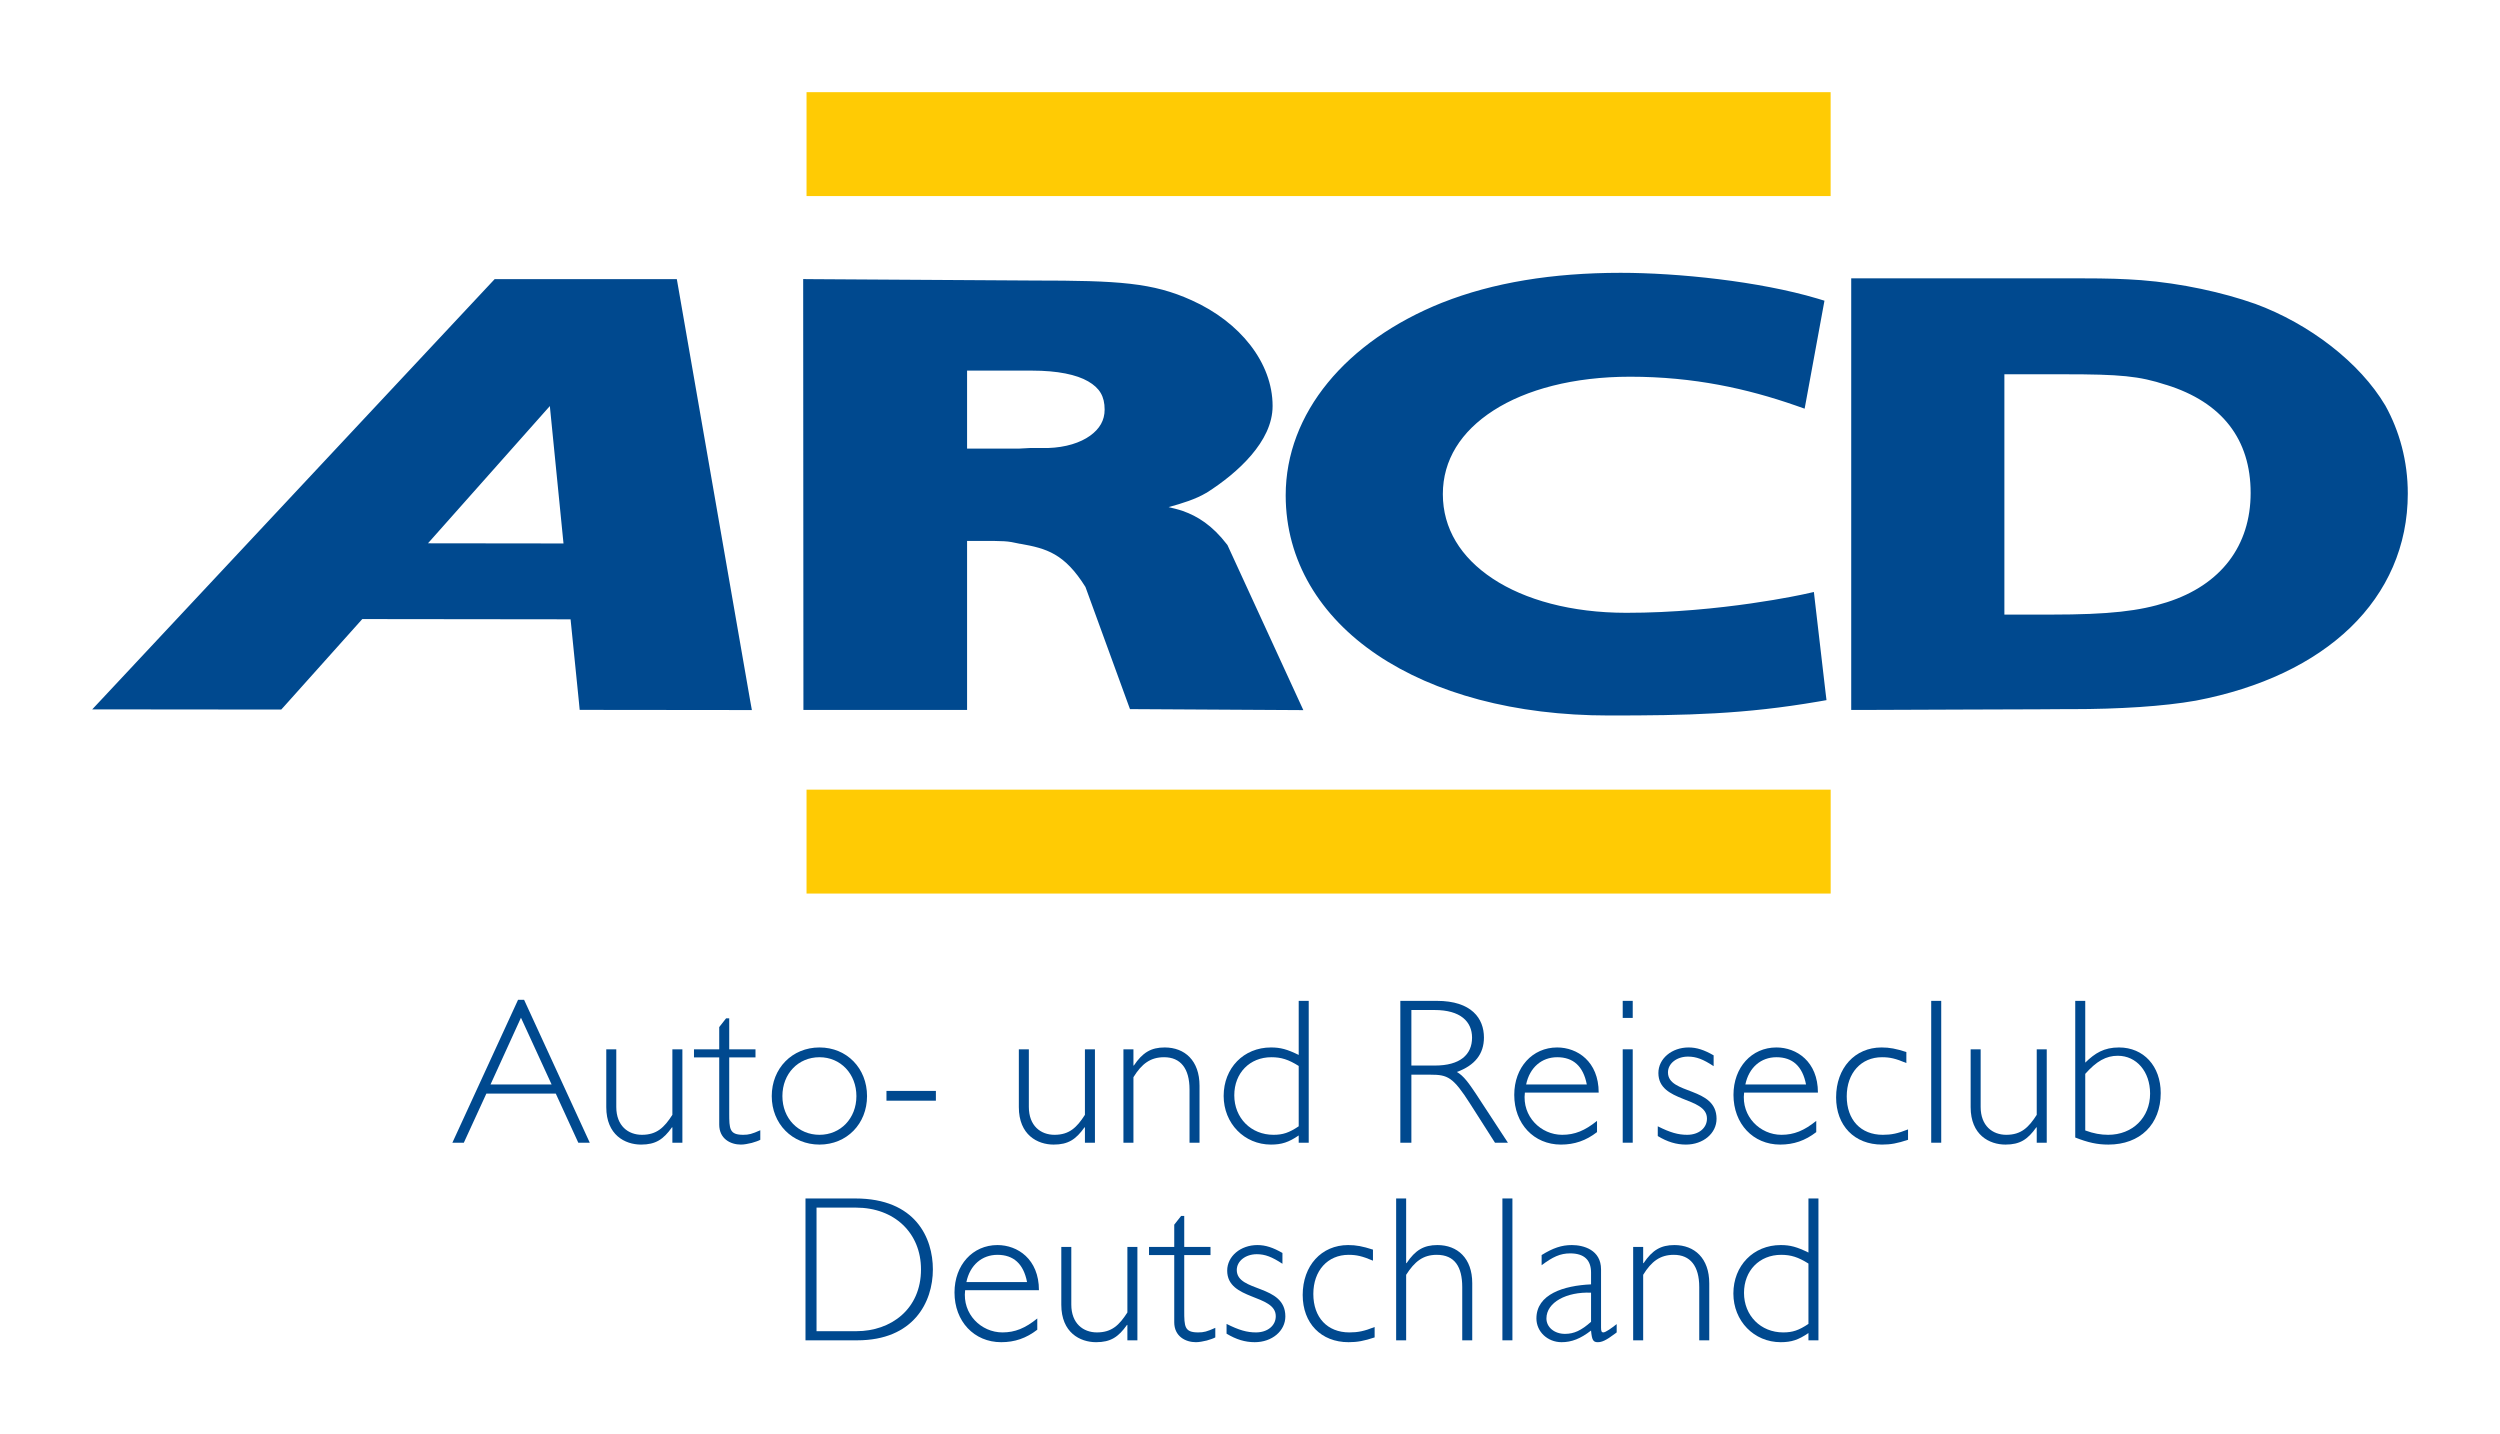
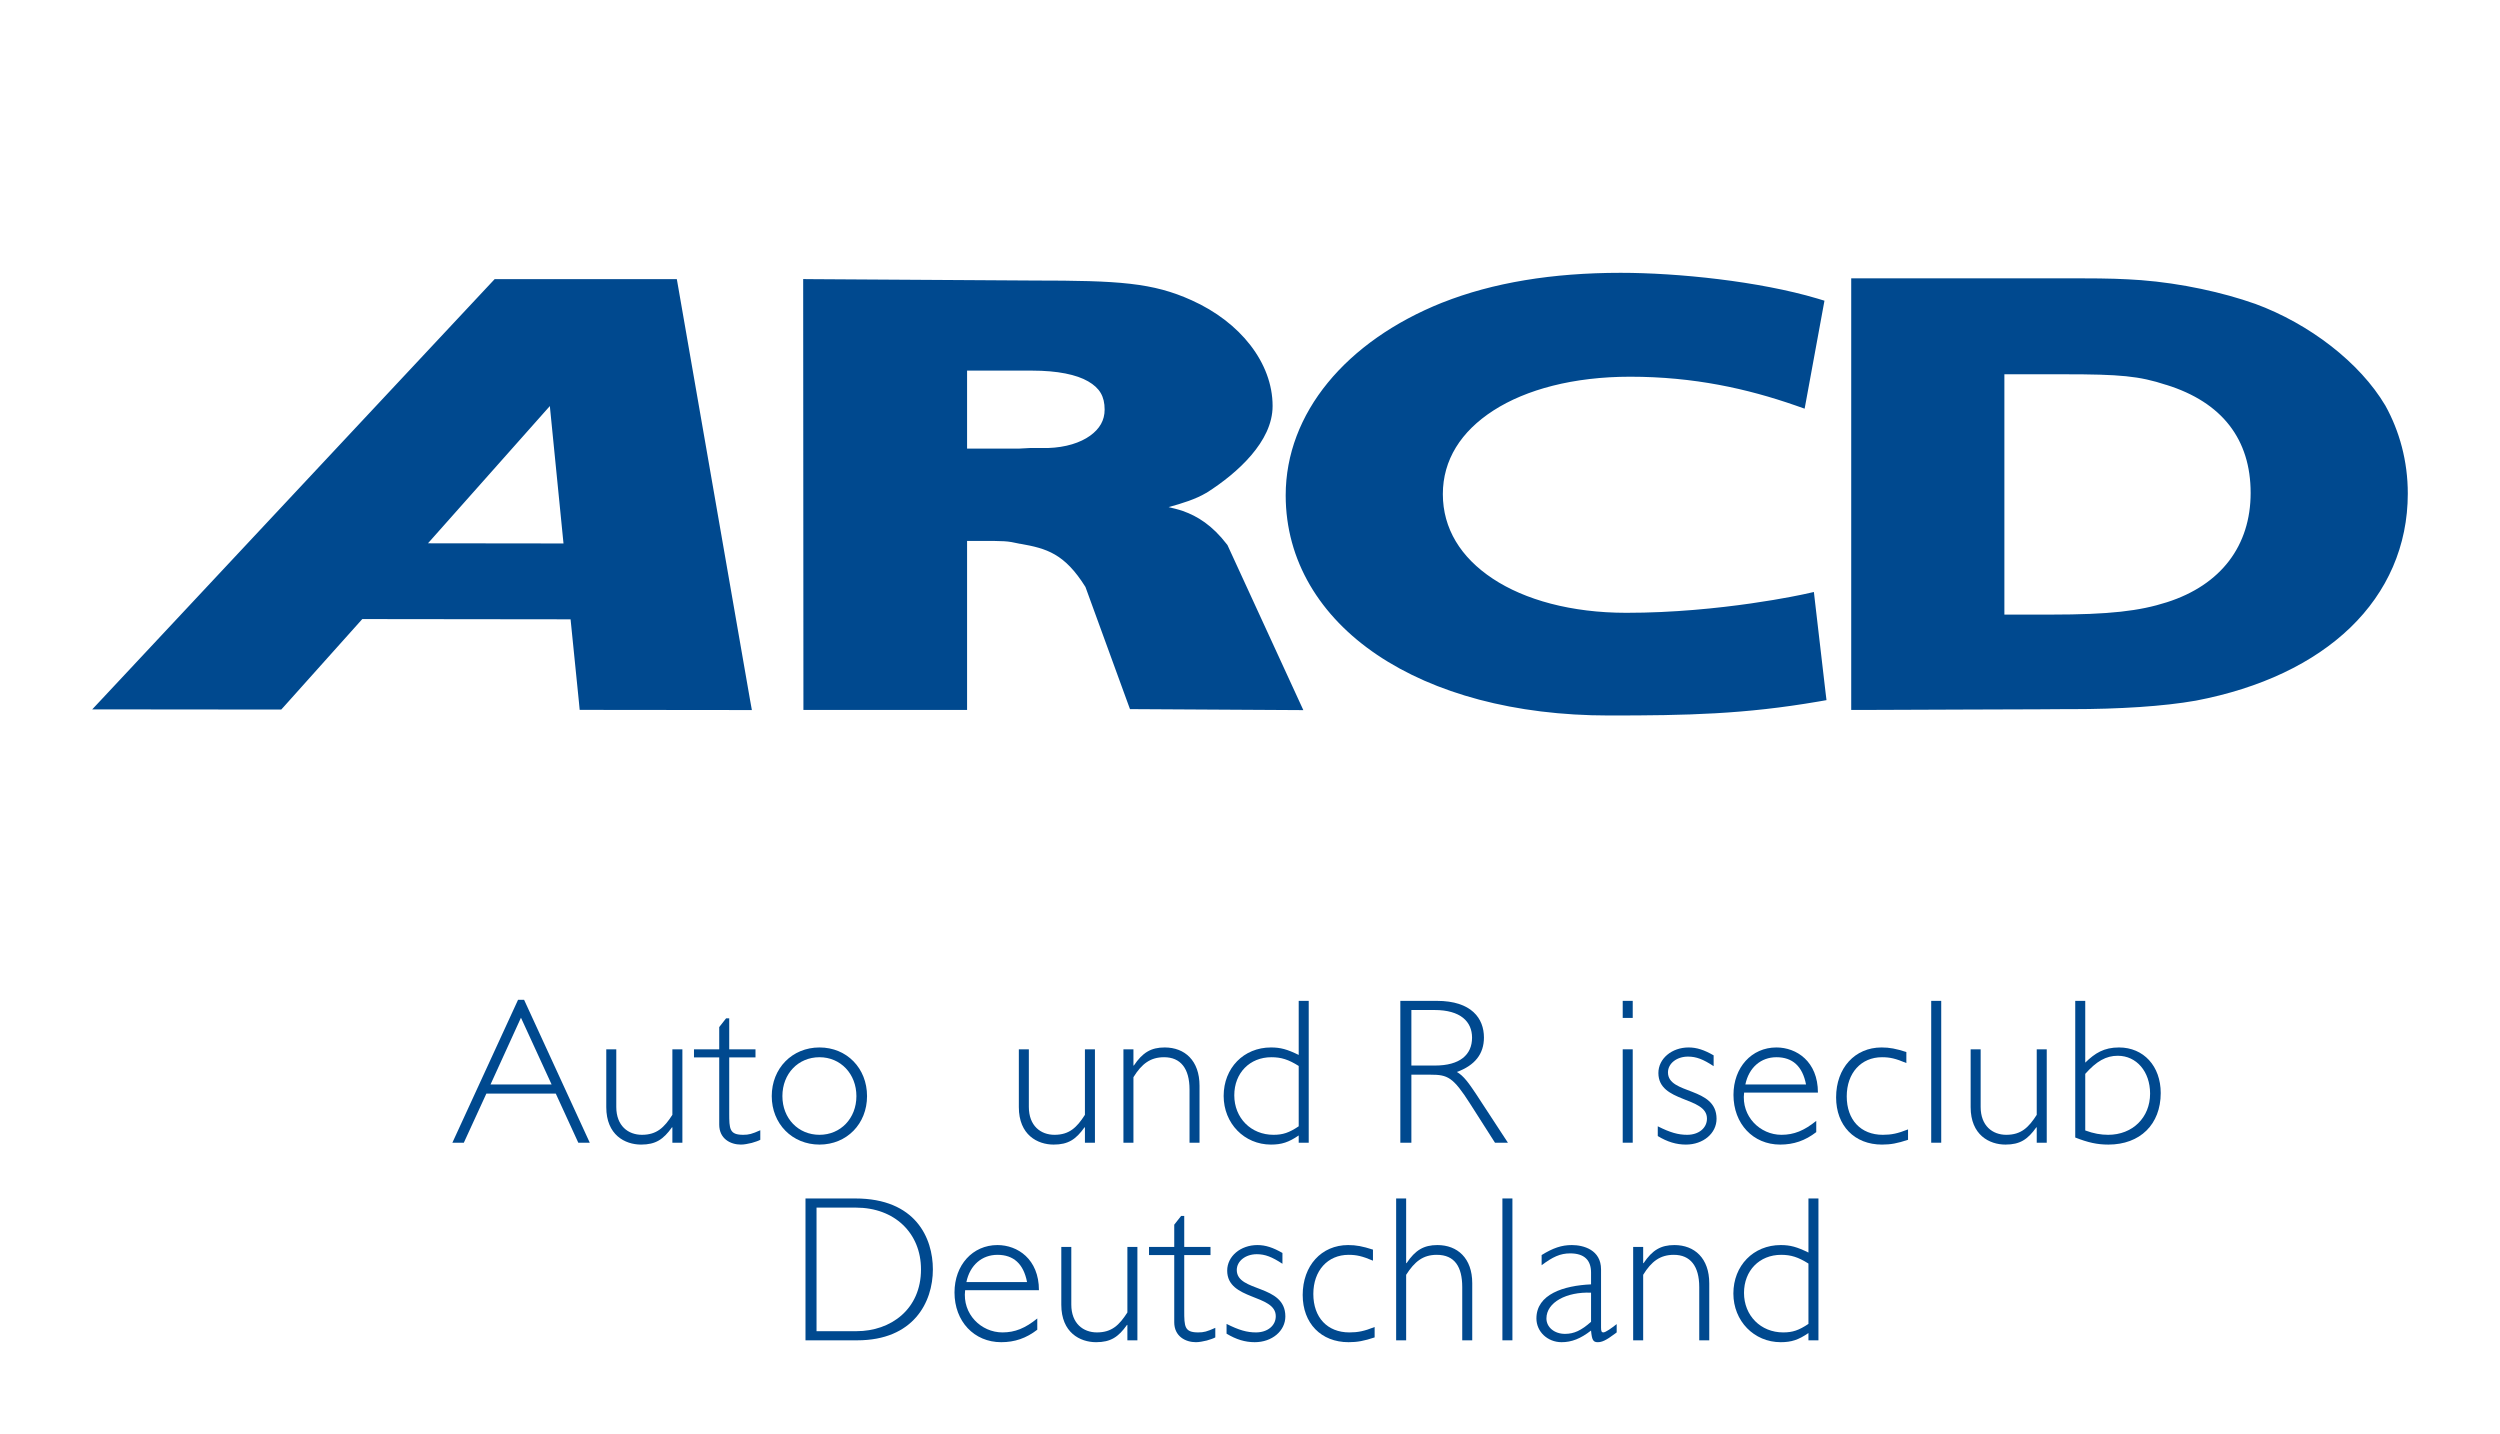
<svg xmlns="http://www.w3.org/2000/svg" xmlns:xlink="http://www.w3.org/1999/xlink" version="1.0" width="960.945" height="551.339" id="svg2">
  <defs id="defs4">
    <linearGradient id="linearGradient9639">
      <stop id="stop9641" style="stop-color:#fcffff;stop-opacity:1" offset="0" />
      <stop id="stop9643" style="stop-color:#fcc300;stop-opacity:1" offset="1" />
    </linearGradient>
    <linearGradient id="linearGradient8623">
      <stop id="stop8625" style="stop-color:#ffffff;stop-opacity:1" offset="0" />
      <stop id="stop8627" style="stop-color:#161617;stop-opacity:1" offset="1" />
    </linearGradient>
    <radialGradient cx="-288.214" cy="-240.65" r="316.662" fx="-288.214" fy="-240.65" id="radialGradient8635" xlink:href="#linearGradient8623" gradientUnits="userSpaceOnUse" gradientTransform="matrix(1.251,0,0,1.253,72.485,60.624)" />
    <radialGradient cx="-287.757" cy="-284.698" r="88.541" fx="-287.757" fy="-284.698" id="radialGradient9425" xlink:href="#linearGradient8623" gradientUnits="userSpaceOnUse" gradientTransform="matrix(4.469,3.5535332e-8,-3.5483965e-8,4.462,998.217,1029.876)" />
    <radialGradient cx="-287.776" cy="-286.097" r="89.013" fx="-287.776" fy="-286.097" id="radialGradient9427" xlink:href="#linearGradient8623" gradientUnits="userSpaceOnUse" gradientTransform="matrix(4.443,2.4282024e-8,-2.43134e-8,4.449,990.789,1032.159)" />
    <radialGradient cx="-287.736" cy="-255.515" r="107.117" fx="-287.736" fy="-255.515" id="radialGradient9429" xlink:href="#linearGradient8623" gradientUnits="userSpaceOnUse" gradientTransform="matrix(3.697,1.2529245e-7,-1.2549152e-7,3.702,775.906,705.503)" />
    <radialGradient cx="-266.478" cy="-208.43" r="220.741" fx="-266.478" fy="-208.43" id="radialGradient9647" xlink:href="#linearGradient9639" gradientUnits="userSpaceOnUse" gradientTransform="matrix(1.763,-1.8516686e-8,1.8539567e-8,1.765,203.25,159.851)" />
  </defs>
  <g transform="translate(477.164,311.198)" id="layer1">
    <g transform="translate(35.441,35.429)" id="g10167">
      <path d="M 602.906,177.938 C 576.699,177.938 553.768,181.706 534.406,189.375 L 534.375,189.375 C 497.267,204.211 474.156,231.96 474.156,263.469 C 474.156,288.552 487.324,309.991 509.344,324.812 C 531.364,339.634 562.196,348.094 598.344,348.094 C 628.538,348.094 650.387,347.629 679,342.719 L 682.031,342.188 L 681.656,339.125 L 677.594,304.219 L 677.188,300.625 L 673.656,301.406 C 673.656,301.406 641.394,308.645 605.031,308.625 C 583.907,308.61 566.081,303.663 553.75,295.5 C 541.419,287.337 534.562,276.227 534.562,263 C 534.563,249.91 541.473,238.926 554.031,230.844 C 566.59,222.762 584.809,217.875 606.562,217.875 C 631.129,217.875 651.594,222.497 670.062,228.906 L 673.625,230.156 L 674.312,226.438 L 680.719,191.531 L 681.25,188.656 L 678.469,187.812 C 656.074,181.163 624.857,177.938 602.906,177.938 z M 691.531,180.062 L 691.531,183.312 L 691.531,342.719 L 691.531,345.969 L 694.781,345.969 C 694.781,345.969 715.046,345.891 735.344,345.812 C 745.493,345.773 755.672,345.748 763.312,345.719 C 767.133,345.704 770.318,345.665 772.562,345.656 C 774.807,345.648 776.367,345.656 776.125,345.656 C 794.531,345.656 811.66,344.571 823.875,342.406 L 823.906,342.406 C 848.906,337.639 869.242,327.949 883.406,314.281 C 897.571,300.614 905.469,282.905 905.469,262.781 C 905.469,250.305 902.284,238.792 896.844,228.969 L 896.812,228.906 L 896.781,228.875 C 887.102,212.542 867.783,197.545 846.688,189.812 L 846.656,189.812 C 834.451,185.488 818.426,181.944 802.875,180.75 L 802.844,180.75 C 796.096,180.281 790.783,180.062 779.469,180.062 L 694.781,180.062 L 691.531,180.062 z M 288.688,180.344 L 288.688,183.625 L 288.781,342.719 L 288.781,345.969 L 292.031,345.969 L 348.438,345.969 L 351.688,345.969 L 351.688,342.719 L 351.688,281 L 356.656,281 C 366.168,281 366.868,280.951 372,282.094 L 372.094,282.094 L 372.156,282.094 C 382.322,283.902 389.154,285.857 397.188,298.688 L 413.531,343.531 L 414.312,345.656 L 416.562,345.656 L 475.812,346 L 480.938,346.031 L 478.812,341.406 L 451.938,282.938 L 451.781,282.594 L 451.562,282.312 C 445.952,274.995 440.232,271.461 434.656,269.5 C 432.785,268.842 430.973,268.452 429.156,268 C 434.503,266.517 439.523,264.966 443.625,262.531 L 443.656,262.531 L 443.719,262.5 C 449.987,258.516 456.176,253.616 460.938,248.031 C 465.699,242.446 469.125,236.061 469.125,229.125 C 469.125,212.503 456.634,196.851 438.031,188.5 C 423.051,181.709 409.994,180.906 377.469,180.906 L 291.969,180.375 L 288.688,180.344 z M 170.094,180.375 L 169.125,181.406 L 20.531,340.281 L 15.406,345.75 L 22.906,345.75 L 86.625,345.812 L 88.062,345.812 L 89.062,344.719 L 119.219,311.031 L 199.281,311.125 L 202.5,343 L 202.781,345.938 L 205.719,345.938 L 265.094,346 L 268.969,346 L 268.281,342.188 L 240.594,183.062 L 240.125,180.375 L 237.406,180.375 L 171.5,180.375 L 170.094,180.375 z M 351.688,215.531 L 376.656,215.531 C 386.501,215.531 393.773,217.078 398.219,219.656 C 402.665,222.235 404.562,225.418 404.562,230.531 C 404.562,234.604 402.683,237.892 398.969,240.562 C 395.255,243.233 389.655,245.064 382.781,245.281 L 376,245.281 L 375.906,245.281 L 375.844,245.281 L 371.75,245.5 L 371.594,245.5 L 351.688,245.5 L 351.688,215.531 z M 750.406,216.938 L 773.375,216.938 C 794.933,216.938 802.232,217.602 812.562,221 L 812.594,221 L 812.625,221 C 834.156,227.7 845.062,242.009 845.062,262.531 C 845.062,282.78 833.73,297.897 812.875,304.562 C 802.321,307.938 790.901,309.312 768.188,309.312 L 750.406,309.312 L 750.406,216.938 z M 191.312,229.156 L 196.562,281.969 L 144.469,281.906 L 191.312,229.156 z" transform="translate(-492.57,-419.701)" id="path10149" style="opacity:1;fill:#00498f;fill-opacity:1;stroke:#00498f;stroke-width:0;stroke-miterlimit:4;stroke-dasharray:none;stroke-opacity:1" />
-       <path d="M -200.871,-309.477 L 189.331,-309.477 L 189.331,-272.984 L -200.871,-272.984 L -200.871,-309.477 z" id="path9818" style="fill:#ffcb04;fill-opacity:1;fill-rule:nonzero;stroke:#ffcb04;stroke-width:3.442;stroke-linecap:butt;stroke-linejoin:miter;stroke-miterlimit:3.864;stroke-dasharray:none;stroke-opacity:1" />
      <path d="M -202.992,114.038 L -202.992,168.563 L -183.119,168.563 C -161.481,168.563 -154.027,153.932 -154.027,141.3 C -154.027,129.308 -160.598,114.038 -183.838,114.038 L -202.992,114.038 z M -198.747,117.554 L -183.6,117.554 C -168.776,117.554 -158.594,127.31 -158.594,141.3 C -158.594,156.65 -170.215,165.047 -183.357,165.047 L -198.747,165.047 L -198.747,117.554" id="path9822" style="fill:#00498f;fill-opacity:1;fill-rule:evenodd;stroke:none" />
      <path d="M -113.26,149.295 C -113.26,137.303 -121.512,131.947 -129.204,131.947 C -138.742,131.947 -145.715,139.619 -145.715,150.173 C -145.715,161.287 -138.181,169.282 -127.766,169.282 C -122.554,169.282 -118.145,167.764 -113.899,164.486 L -113.899,160.166 C -118.546,163.926 -122.474,165.523 -127.28,165.523 C -135.458,165.523 -142.749,158.49 -141.628,149.295 L -113.26,149.295 z M -141.147,146.176 C -139.783,139.619 -135.136,135.701 -129.204,135.701 C -123.035,135.701 -119.186,139.143 -117.827,146.176 L -141.147,146.176" id="path9826" style="fill:#00498f;fill-opacity:1;fill-rule:evenodd;stroke:none" />
      <path d="M -79.262,168.563 L -75.414,168.563 L -75.414,132.666 L -79.262,132.666 L -79.262,157.85 C -82.387,162.725 -85.273,165.523 -90.962,165.523 C -96.253,165.523 -100.821,162.086 -100.821,154.81 L -100.821,132.666 L -104.665,132.666 L -104.665,154.889 C -104.665,165.607 -97.454,169.282 -91.284,169.282 C -85.675,169.282 -82.709,167.283 -79.421,162.646 L -79.262,162.646 L -79.262,168.563" id="path9830" style="fill:#00498f;fill-opacity:1;fill-rule:nonzero;stroke:none" />
      <path d="M -57.411,120.753 L -58.611,120.753 L -61.254,124.111 L -61.254,132.666 L -70.95,132.666 L -70.95,135.785 L -61.254,135.785 L -61.254,161.61 C -61.254,167.045 -56.929,169.282 -52.922,169.282 C -51.638,169.282 -50.115,168.965 -48.751,168.642 C -47.392,168.24 -46.187,167.844 -45.468,167.442 L -45.468,163.767 C -48.672,165.205 -49.877,165.523 -52.039,165.523 C -57.331,165.523 -57.411,163.286 -57.411,157.131 L -57.411,135.785 L -47.313,135.785 L -47.313,132.666 L -57.411,132.666 L -57.411,120.753" id="path9834" style="fill:#00498f;fill-opacity:1;fill-rule:nonzero;stroke:none" />
      <path d="M -19.664,134.982 C -23.269,132.904 -26.156,131.947 -29.28,131.947 C -35.772,131.947 -40.9,136.262 -40.9,141.781 C -40.9,153.292 -22.228,150.733 -22.228,159.289 C -22.228,162.969 -25.432,165.523 -29.841,165.523 C -33.287,165.523 -36.412,164.645 -41.143,162.249 L -41.143,166.004 C -37.453,168.24 -34.012,169.282 -30.322,169.282 C -23.671,169.282 -18.543,164.967 -18.543,159.368 C -18.543,146.895 -37.215,150.173 -37.215,141.538 C -37.215,138.102 -33.848,135.463 -29.518,135.463 C -26.314,135.463 -23.671,136.505 -19.664,139.143 L -19.664,134.982" id="path9838" style="fill:#00498f;fill-opacity:1;fill-rule:evenodd;stroke:none" />
      <path d="M 15.132,133.702 C 11.125,132.423 8.72,131.947 5.595,131.947 C -4.666,131.947 -11.877,139.862 -11.877,151.135 C -11.877,162.006 -4.825,169.282 5.754,169.282 C 9.121,169.282 11.685,168.801 15.772,167.442 L 15.772,163.445 C 11.765,165.047 9.359,165.523 6.076,165.523 C -2.419,165.523 -7.791,159.77 -7.791,150.733 C -7.791,141.781 -2.261,135.701 5.754,135.701 C 8.799,135.701 10.961,136.182 15.132,137.943 L 15.132,133.702" id="path9842" style="fill:#00498f;fill-opacity:1;fill-rule:nonzero;stroke:none" />
      <path d="M 27.888,114.038 L 24.04,114.038 L 24.04,168.563 L 27.888,168.563 L 27.888,143.378 C 31.171,138.26 34.38,135.701 39.667,135.701 C 46.561,135.701 49.447,140.338 49.447,148.095 L 49.447,168.563 L 53.291,168.563 L 53.291,146.577 C 53.291,136.981 47.602,131.947 39.91,131.947 C 34.697,131.947 31.414,133.866 28.047,138.9 L 27.888,138.9 L 27.888,114.038" id="path9846" style="fill:#00498f;fill-opacity:1;fill-rule:nonzero;stroke:none" />
      <path d="M 64.886,168.563 L 68.735,168.563 L 68.735,114.033 L 64.886,114.033 L 64.886,168.563 z" id="path9848" style="fill:#00498f;fill-opacity:1;fill-rule:nonzero;stroke:none" />
      <path d="M 108.812,162.329 C 106.888,163.846 104.567,165.523 103.684,165.523 C 103.044,165.523 102.801,165.126 102.801,163.688 L 102.801,141.3 C 102.801,133.787 96.071,131.947 91.583,131.947 C 87.655,131.947 84.372,133.063 79.963,135.785 L 79.963,139.698 C 84.213,136.505 87.095,135.146 90.943,135.146 C 96.309,135.146 98.958,137.7 98.958,142.501 L 98.958,147.053 C 88.459,147.535 77.959,150.813 77.959,160.166 C 77.959,165.205 82.205,169.282 87.655,169.282 C 91.504,169.282 94.951,167.923 98.958,164.804 C 99.28,168.404 99.756,169.282 101.522,169.282 C 103.044,169.282 104.567,168.722 108.173,166.004 L 108.812,165.523 L 108.812,162.329 z M 98.958,161.446 C 95.189,164.804 92.387,166.083 88.94,166.083 C 84.853,166.083 81.808,163.524 81.808,160.166 C 81.808,153.932 89.579,149.856 98.958,150.252 L 98.958,161.446" id="path9852" style="fill:#00498f;fill-opacity:1;fill-rule:evenodd;stroke:none" />
      <path d="M 118.994,132.666 L 115.146,132.666 L 115.146,168.563 L 118.994,168.563 L 118.994,143.378 C 122.198,138.181 125.566,135.701 130.773,135.701 C 137.106,135.701 140.548,140.021 140.548,148.095 L 140.548,168.563 L 144.397,168.563 L 144.397,146.657 C 144.397,136.981 138.708,131.947 131.016,131.947 C 125.804,131.947 122.52,133.866 119.153,138.9 L 118.994,138.9 L 118.994,132.666" id="path9856" style="fill:#00498f;fill-opacity:1;fill-rule:nonzero;stroke:none" />
      <path d="M 186.364,114.038 L 182.521,114.038 L 182.521,134.823 C 178.112,132.666 175.548,131.947 171.863,131.947 C 161.363,131.947 153.666,139.862 153.666,150.575 C 153.666,161.129 161.601,169.282 171.863,169.282 C 175.949,169.282 178.672,168.404 182.521,165.766 L 182.521,168.563 L 186.364,168.563 L 186.364,114.038 z M 182.521,162.249 C 178.831,164.724 176.425,165.523 172.82,165.523 C 164.165,165.523 157.753,159.05 157.753,150.337 C 157.753,141.781 163.684,135.701 172.021,135.701 C 175.791,135.701 178.593,136.584 182.521,139.059 L 182.521,162.249" id="path9860" style="fill:#00498f;fill-opacity:1;fill-rule:evenodd;stroke:none" />
      <path d="M -311.154,37.681 L -313.48,37.681 L -338.724,92.608 L -334.32,92.608 L -325.66,73.737 L -298.973,73.737 L -290.319,92.608 L -285.91,92.608 L -311.154,37.681 z M -300.58,70.221 L -324.059,70.221 L -312.359,44.555 L -300.58,70.221" id="path9864" style="fill:#00498f;fill-opacity:1;fill-rule:evenodd;stroke:none" />
      <path d="M -254.159,92.608 L -250.311,92.608 L -250.311,56.706 L -254.159,56.706 L -254.159,81.895 C -257.284,86.771 -260.17,89.568 -265.859,89.568 C -271.151,89.568 -275.718,86.131 -275.718,78.855 L -275.718,56.706 L -279.567,56.706 L -279.567,78.935 C -279.567,89.647 -272.351,93.327 -266.181,93.327 C -260.572,93.327 -257.606,91.328 -254.318,86.691 L -254.159,86.691 L -254.159,92.608" id="path9868" style="fill:#00498f;fill-opacity:1;fill-rule:nonzero;stroke:none" />
      <path d="M -232.308,44.798 L -233.508,44.798 L -236.151,48.156 L -236.151,56.706 L -245.852,56.706 L -245.852,59.826 L -236.151,59.826 L -236.151,85.65 C -236.151,91.09 -231.827,93.327 -227.819,93.327 C -226.535,93.327 -225.012,93.01 -223.653,92.687 C -222.289,92.286 -221.084,91.889 -220.365,91.487 L -220.365,87.812 C -223.569,89.25 -224.774,89.568 -226.936,89.568 C -232.228,89.568 -232.308,87.331 -232.308,81.176 L -232.308,59.826 L -222.21,59.826 L -222.21,56.706 L -232.308,56.706 L -232.308,44.798" id="path9872" style="fill:#00498f;fill-opacity:1;fill-rule:nonzero;stroke:none" />
      <path d="M -179.335,74.699 C -179.335,63.987 -187.107,55.992 -197.606,55.992 C -208.105,55.992 -215.961,63.987 -215.961,74.699 C -215.961,85.332 -208.105,93.327 -197.606,93.327 C -187.107,93.327 -179.335,85.332 -179.335,74.699 z M -183.422,74.699 C -183.422,83.254 -189.512,89.568 -197.606,89.568 C -205.779,89.568 -211.869,83.254 -211.869,74.699 C -211.869,66.065 -205.779,59.746 -197.606,59.746 C -189.512,59.746 -183.422,66.144 -183.422,74.699" id="path9876" style="fill:#00498f;fill-opacity:1;fill-rule:evenodd;stroke:none" />
-       <path d="M -171.866,76.455 L -152.871,76.455 L -152.871,72.696 L -171.866,72.696 L -171.866,76.455 z" id="path9878" style="fill:#00498f;fill-opacity:1;fill-rule:nonzero;stroke:none" />
      <path d="M -95.584,92.608 L -91.735,92.608 L -91.735,56.706 L -95.584,56.706 L -95.584,81.895 C -98.708,86.771 -101.595,89.568 -107.283,89.568 C -112.575,89.568 -117.138,86.131 -117.138,78.855 L -117.138,56.706 L -120.986,56.706 L -120.986,78.935 C -120.986,89.647 -113.775,93.327 -107.606,93.327 C -101.992,93.327 -99.031,91.328 -95.743,86.691 L -95.584,86.691 L -95.584,92.608" id="path9882" style="fill:#00498f;fill-opacity:1;fill-rule:nonzero;stroke:none" />
      <path d="M -76.936,56.706 L -80.785,56.706 L -80.785,92.608 L -76.936,92.608 L -76.936,67.424 C -73.732,62.226 -70.365,59.746 -65.157,59.746 C -58.824,59.746 -55.377,64.066 -55.377,72.14 L -55.377,92.608 L -51.533,92.608 L -51.533,70.702 C -51.533,61.026 -57.222,55.992 -64.914,55.992 C -70.127,55.992 -73.41,57.911 -76.777,62.945 L -76.936,62.945 L -76.936,56.706" id="path9886" style="fill:#00498f;fill-opacity:1;fill-rule:nonzero;stroke:none" />
      <path d="M -9.561,38.083 L -13.41,38.083 L -13.41,58.868 C -17.819,56.706 -20.383,55.992 -24.068,55.992 C -34.567,55.992 -42.259,63.902 -42.259,74.62 C -42.259,85.174 -34.329,93.327 -24.068,93.327 C -19.981,93.327 -17.258,92.449 -13.41,89.811 L -13.41,92.608 L -9.561,92.608 L -9.561,38.083 z M -13.41,86.294 C -17.095,88.769 -19.5,89.568 -23.106,89.568 C -31.76,89.568 -38.173,83.096 -38.173,74.377 C -38.173,65.822 -32.241,59.746 -23.909,59.746 C -20.14,59.746 -17.338,60.629 -13.41,63.104 L -13.41,86.294" id="path9890" style="fill:#00498f;fill-opacity:1;fill-rule:evenodd;stroke:none" />
      <path d="M 25.651,38.083 L 25.651,92.608 L 29.897,92.608 L 29.897,66.461 L 37.271,66.461 C 43.843,66.461 45.926,67.344 52.497,77.655 L 62.034,92.608 L 67.004,92.608 L 54.664,73.737 C 52.1,69.903 49.933,66.784 47.369,65.425 C 54.342,62.866 57.789,58.467 57.789,52.153 C 57.789,44.878 53.063,38.083 39.677,38.083 L 25.651,38.083 z M 29.897,41.599 L 38.794,41.599 C 48.812,41.599 53.221,46.073 53.221,52.233 C 53.221,58.789 48.574,62.945 38.953,62.945 L 29.897,62.945 L 29.897,41.599" id="path9894" style="fill:#00498f;fill-opacity:1;fill-rule:evenodd;stroke:none" />
-       <path d="M 101.894,73.34 C 101.894,61.343 93.641,55.992 85.949,55.992 C 76.412,55.992 69.439,63.664 69.439,74.218 C 69.439,85.332 76.972,93.327 87.392,93.327 C 92.6,93.327 97.009,91.809 101.254,88.531 L 101.254,84.211 C 96.607,87.971 92.679,89.568 87.868,89.568 C 79.695,89.568 72.405,82.535 73.525,73.34 L 101.894,73.34 z M 74.007,70.221 C 75.37,63.664 80.017,59.746 85.949,59.746 C 92.119,59.746 95.967,63.183 97.326,70.221 L 74.007,70.221" id="path9898" style="fill:#00498f;fill-opacity:1;fill-rule:evenodd;stroke:none" />
      <path d="M 114.977,56.706 L 111.129,56.706 L 111.129,92.603 L 114.977,92.603 L 114.977,56.706 z M 114.977,38.083 L 111.129,38.083 L 111.129,44.64 L 114.977,44.64 L 114.977,38.083 z" id="path9900" style="fill:#00498f;fill-opacity:1;fill-rule:evenodd;stroke:none" />
      <path d="M 146.078,59.027 C 142.473,56.949 139.586,55.992 136.462,55.992 C 129.97,55.992 124.842,60.307 124.842,65.822 C 124.842,77.338 143.514,74.779 143.514,83.334 C 143.514,87.014 140.31,89.568 135.901,89.568 C 132.454,89.568 129.33,88.69 124.603,86.294 L 124.603,90.049 C 128.288,92.286 131.735,93.327 135.42,93.327 C 142.071,93.327 147.199,89.012 147.199,83.413 C 147.199,70.94 128.526,74.218 128.526,65.584 C 128.526,62.147 131.894,59.508 136.224,59.508 C 139.427,59.508 142.071,60.545 146.078,63.183 L 146.078,59.027" id="path9904" style="fill:#00498f;fill-opacity:1;fill-rule:evenodd;stroke:none" />
      <path d="M 186.166,73.34 C 186.166,61.343 177.908,55.992 170.216,55.992 C 160.679,55.992 153.706,63.664 153.706,74.218 C 153.706,85.332 161.239,93.327 171.659,93.327 C 176.867,93.327 181.276,91.809 185.521,88.531 L 185.521,84.211 C 180.874,87.971 176.946,89.568 172.14,89.568 C 163.962,89.568 156.672,82.535 157.793,73.34 L 186.166,73.34 z M 158.274,70.221 C 159.637,63.664 164.285,59.746 170.216,59.746 C 176.386,59.746 180.234,63.183 181.593,70.221 L 158.274,70.221" id="path9908" style="fill:#00498f;fill-opacity:1;fill-rule:evenodd;stroke:none" />
      <path d="M 220.158,57.748 C 216.151,56.468 213.751,55.992 210.621,55.992 C 200.365,55.992 193.154,63.902 193.154,75.18 C 193.154,86.051 200.206,93.327 210.785,93.327 C 214.147,93.327 216.712,92.846 220.803,91.487 L 220.803,87.49 C 216.796,89.087 214.39,89.568 211.102,89.568 C 202.612,89.568 197.24,83.815 197.24,74.779 C 197.24,65.822 202.77,59.746 210.785,59.746 C 213.83,59.746 215.992,60.227 220.158,61.988 L 220.158,57.748" id="path9912" style="fill:#00498f;fill-opacity:1;fill-rule:nonzero;stroke:none" />
      <path d="M 229.71,92.608 L 233.559,92.608 L 233.559,38.083 L 229.71,38.083 L 229.71,92.608 z" id="path9914" style="fill:#00498f;fill-opacity:1;fill-rule:nonzero;stroke:none" />
      <path d="M 270.269,92.608 L 274.118,92.608 L 274.118,56.706 L 270.269,56.706 L 270.269,81.895 C 267.145,86.771 264.263,89.568 258.57,89.568 C 253.283,89.568 248.715,86.131 248.715,78.855 L 248.715,56.706 L 244.867,56.706 L 244.867,78.935 C 244.867,89.647 252.078,93.327 258.252,93.327 C 263.862,93.327 266.827,91.328 270.111,86.691 L 270.269,86.691 L 270.269,92.608" id="path9918" style="fill:#00498f;fill-opacity:1;fill-rule:nonzero;stroke:none" />
      <path d="M 285.073,90.609 C 289.963,92.529 293.485,93.327 297.814,93.327 C 309.995,93.327 317.93,85.57 317.93,73.499 C 317.93,63.183 311.359,55.992 301.901,55.992 C 296.128,55.992 292.686,58.149 288.917,61.824 L 288.917,38.083 L 285.073,38.083 L 285.073,90.609 z M 288.917,66.144 C 293.247,61.264 296.932,59.186 301.42,59.186 C 308.631,59.186 313.843,65.261 313.843,73.737 C 313.843,82.932 307.108,89.568 297.735,89.568 C 294.928,89.568 292.126,89.087 288.917,87.891 L 288.917,66.144" id="path9922" style="fill:#00498f;fill-opacity:1;fill-rule:evenodd;stroke:none" />
-       <path d="M -200.871,-41.383 L 189.345,-41.383 L 189.345,-4.885 L -200.871,-4.885 L -200.871,-41.383 z" id="path9950" style="fill:#ffcb04;fill-opacity:1;fill-rule:nonzero;stroke:#ffcb04;stroke-width:3.442;stroke-linecap:butt;stroke-linejoin:miter;stroke-miterlimit:3.864;stroke-dasharray:none;stroke-opacity:1" />
    </g>
  </g>
</svg>